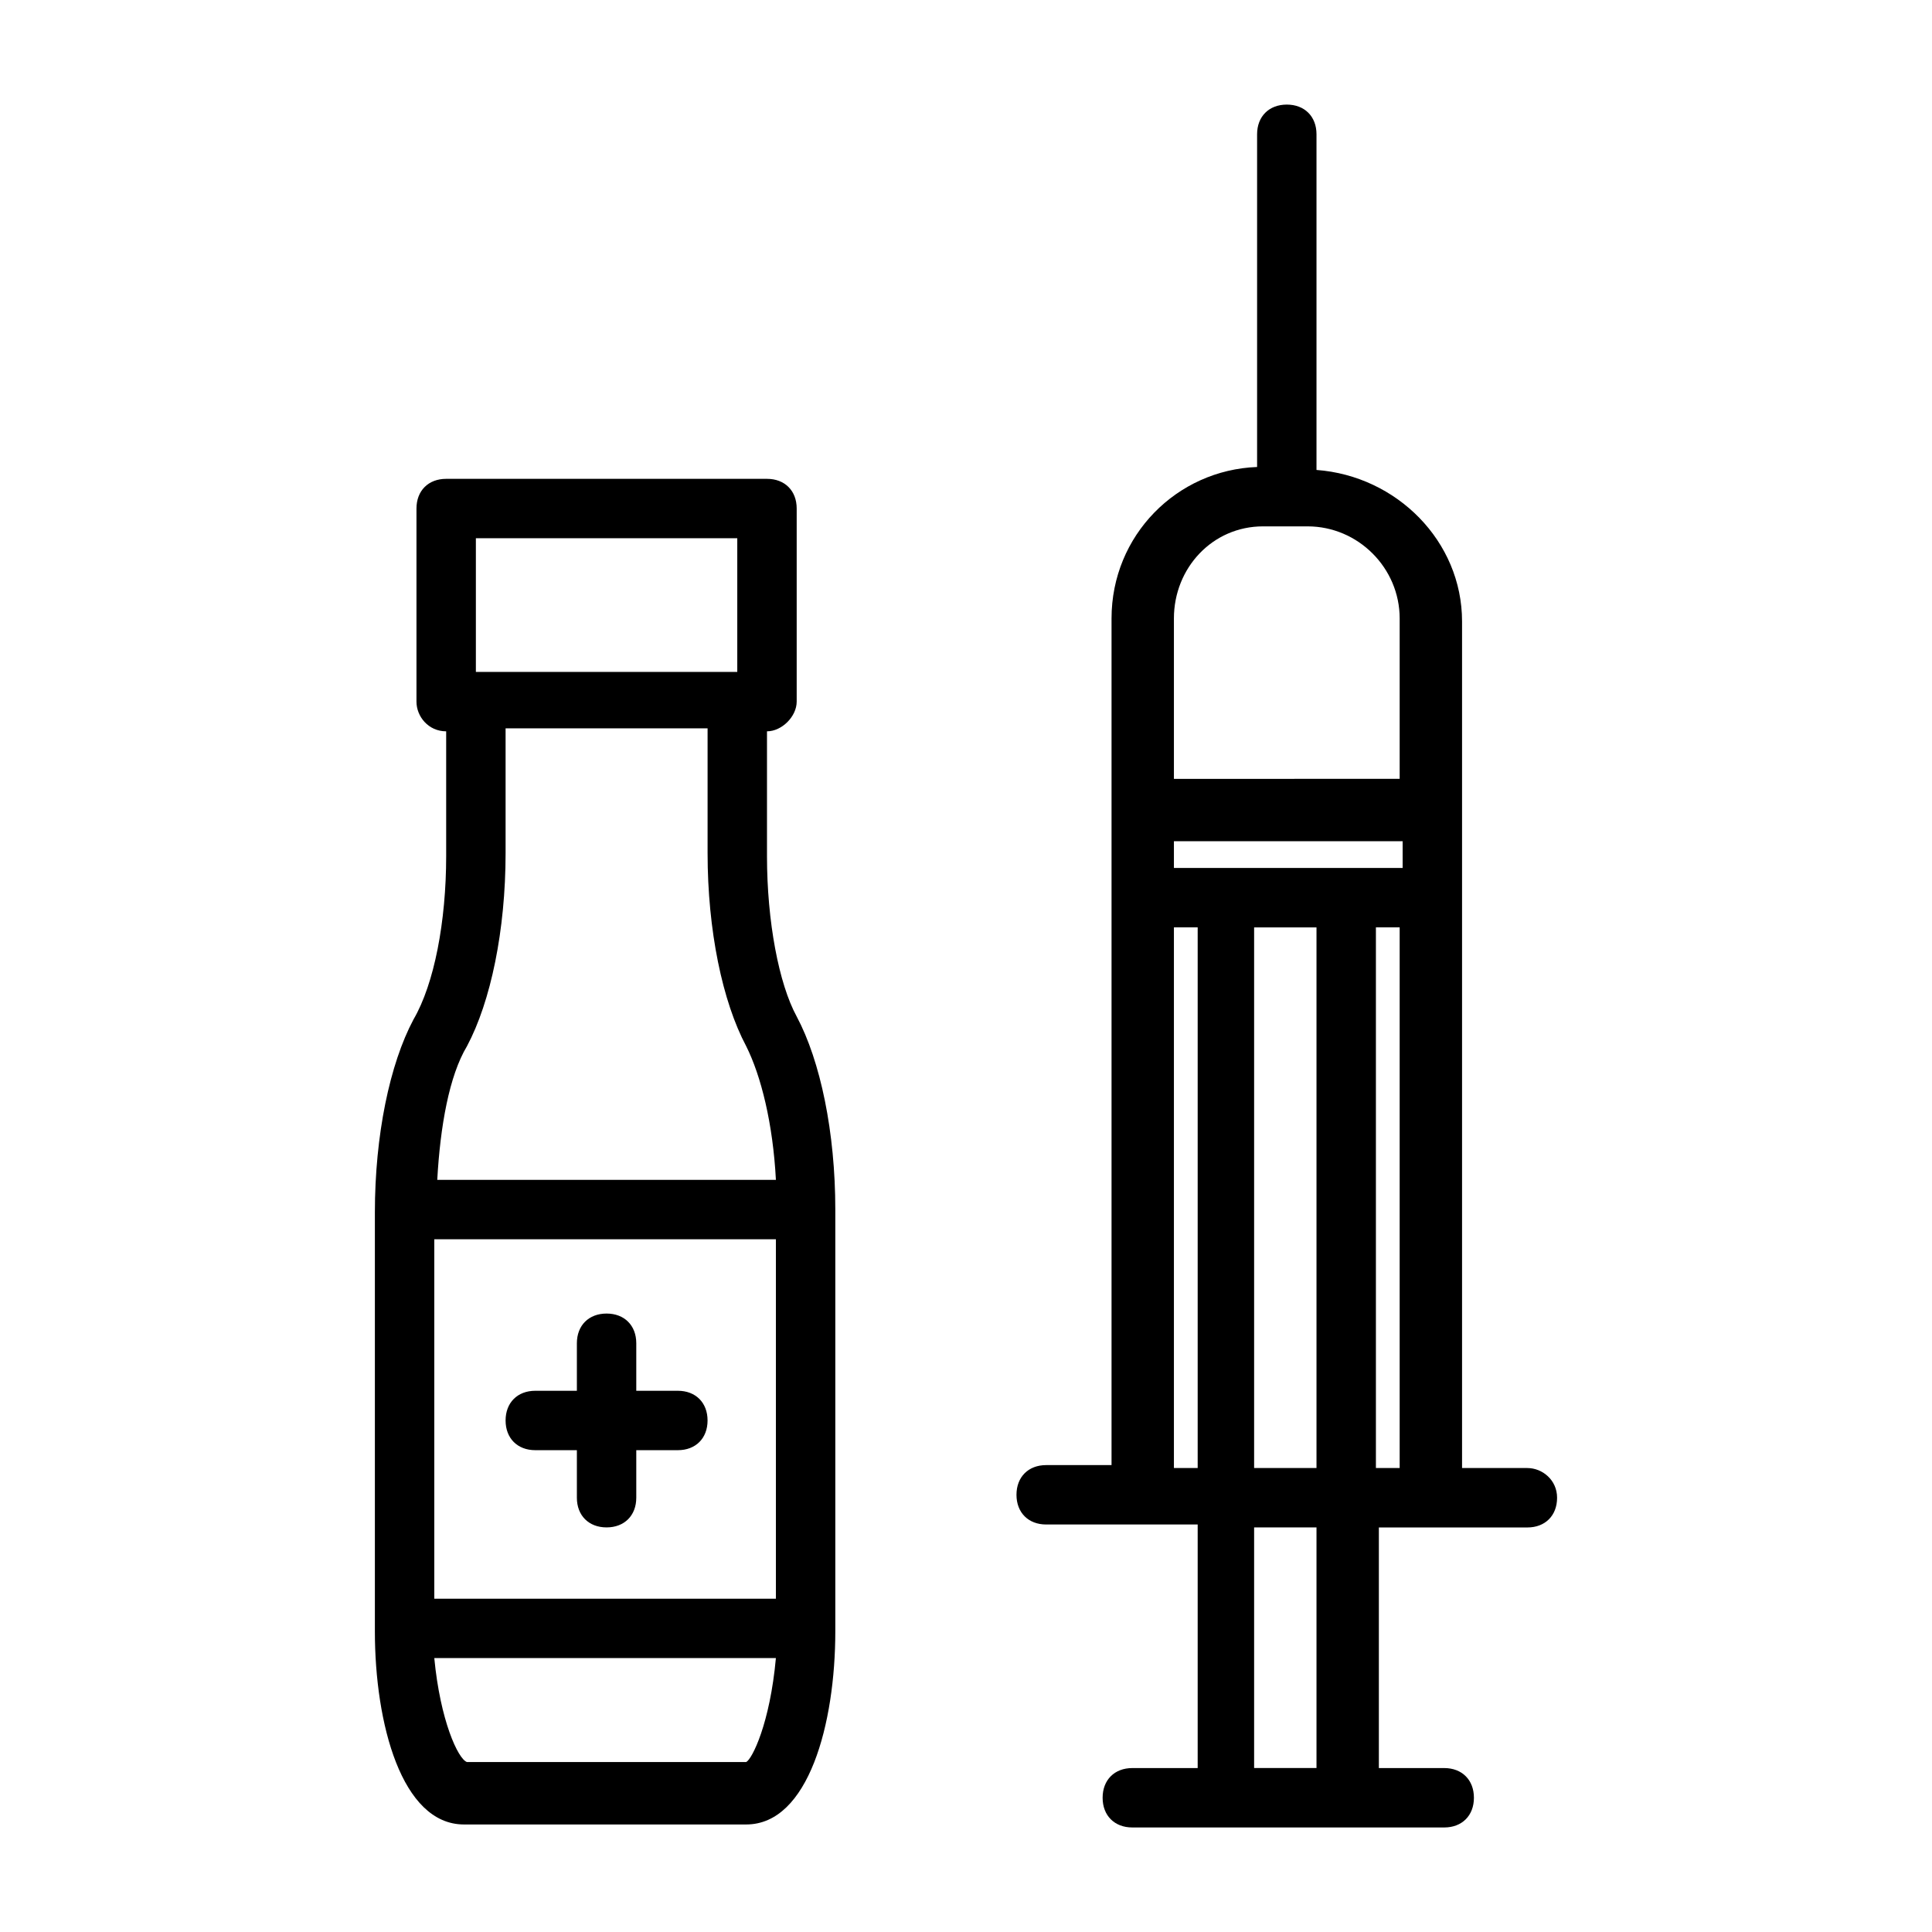
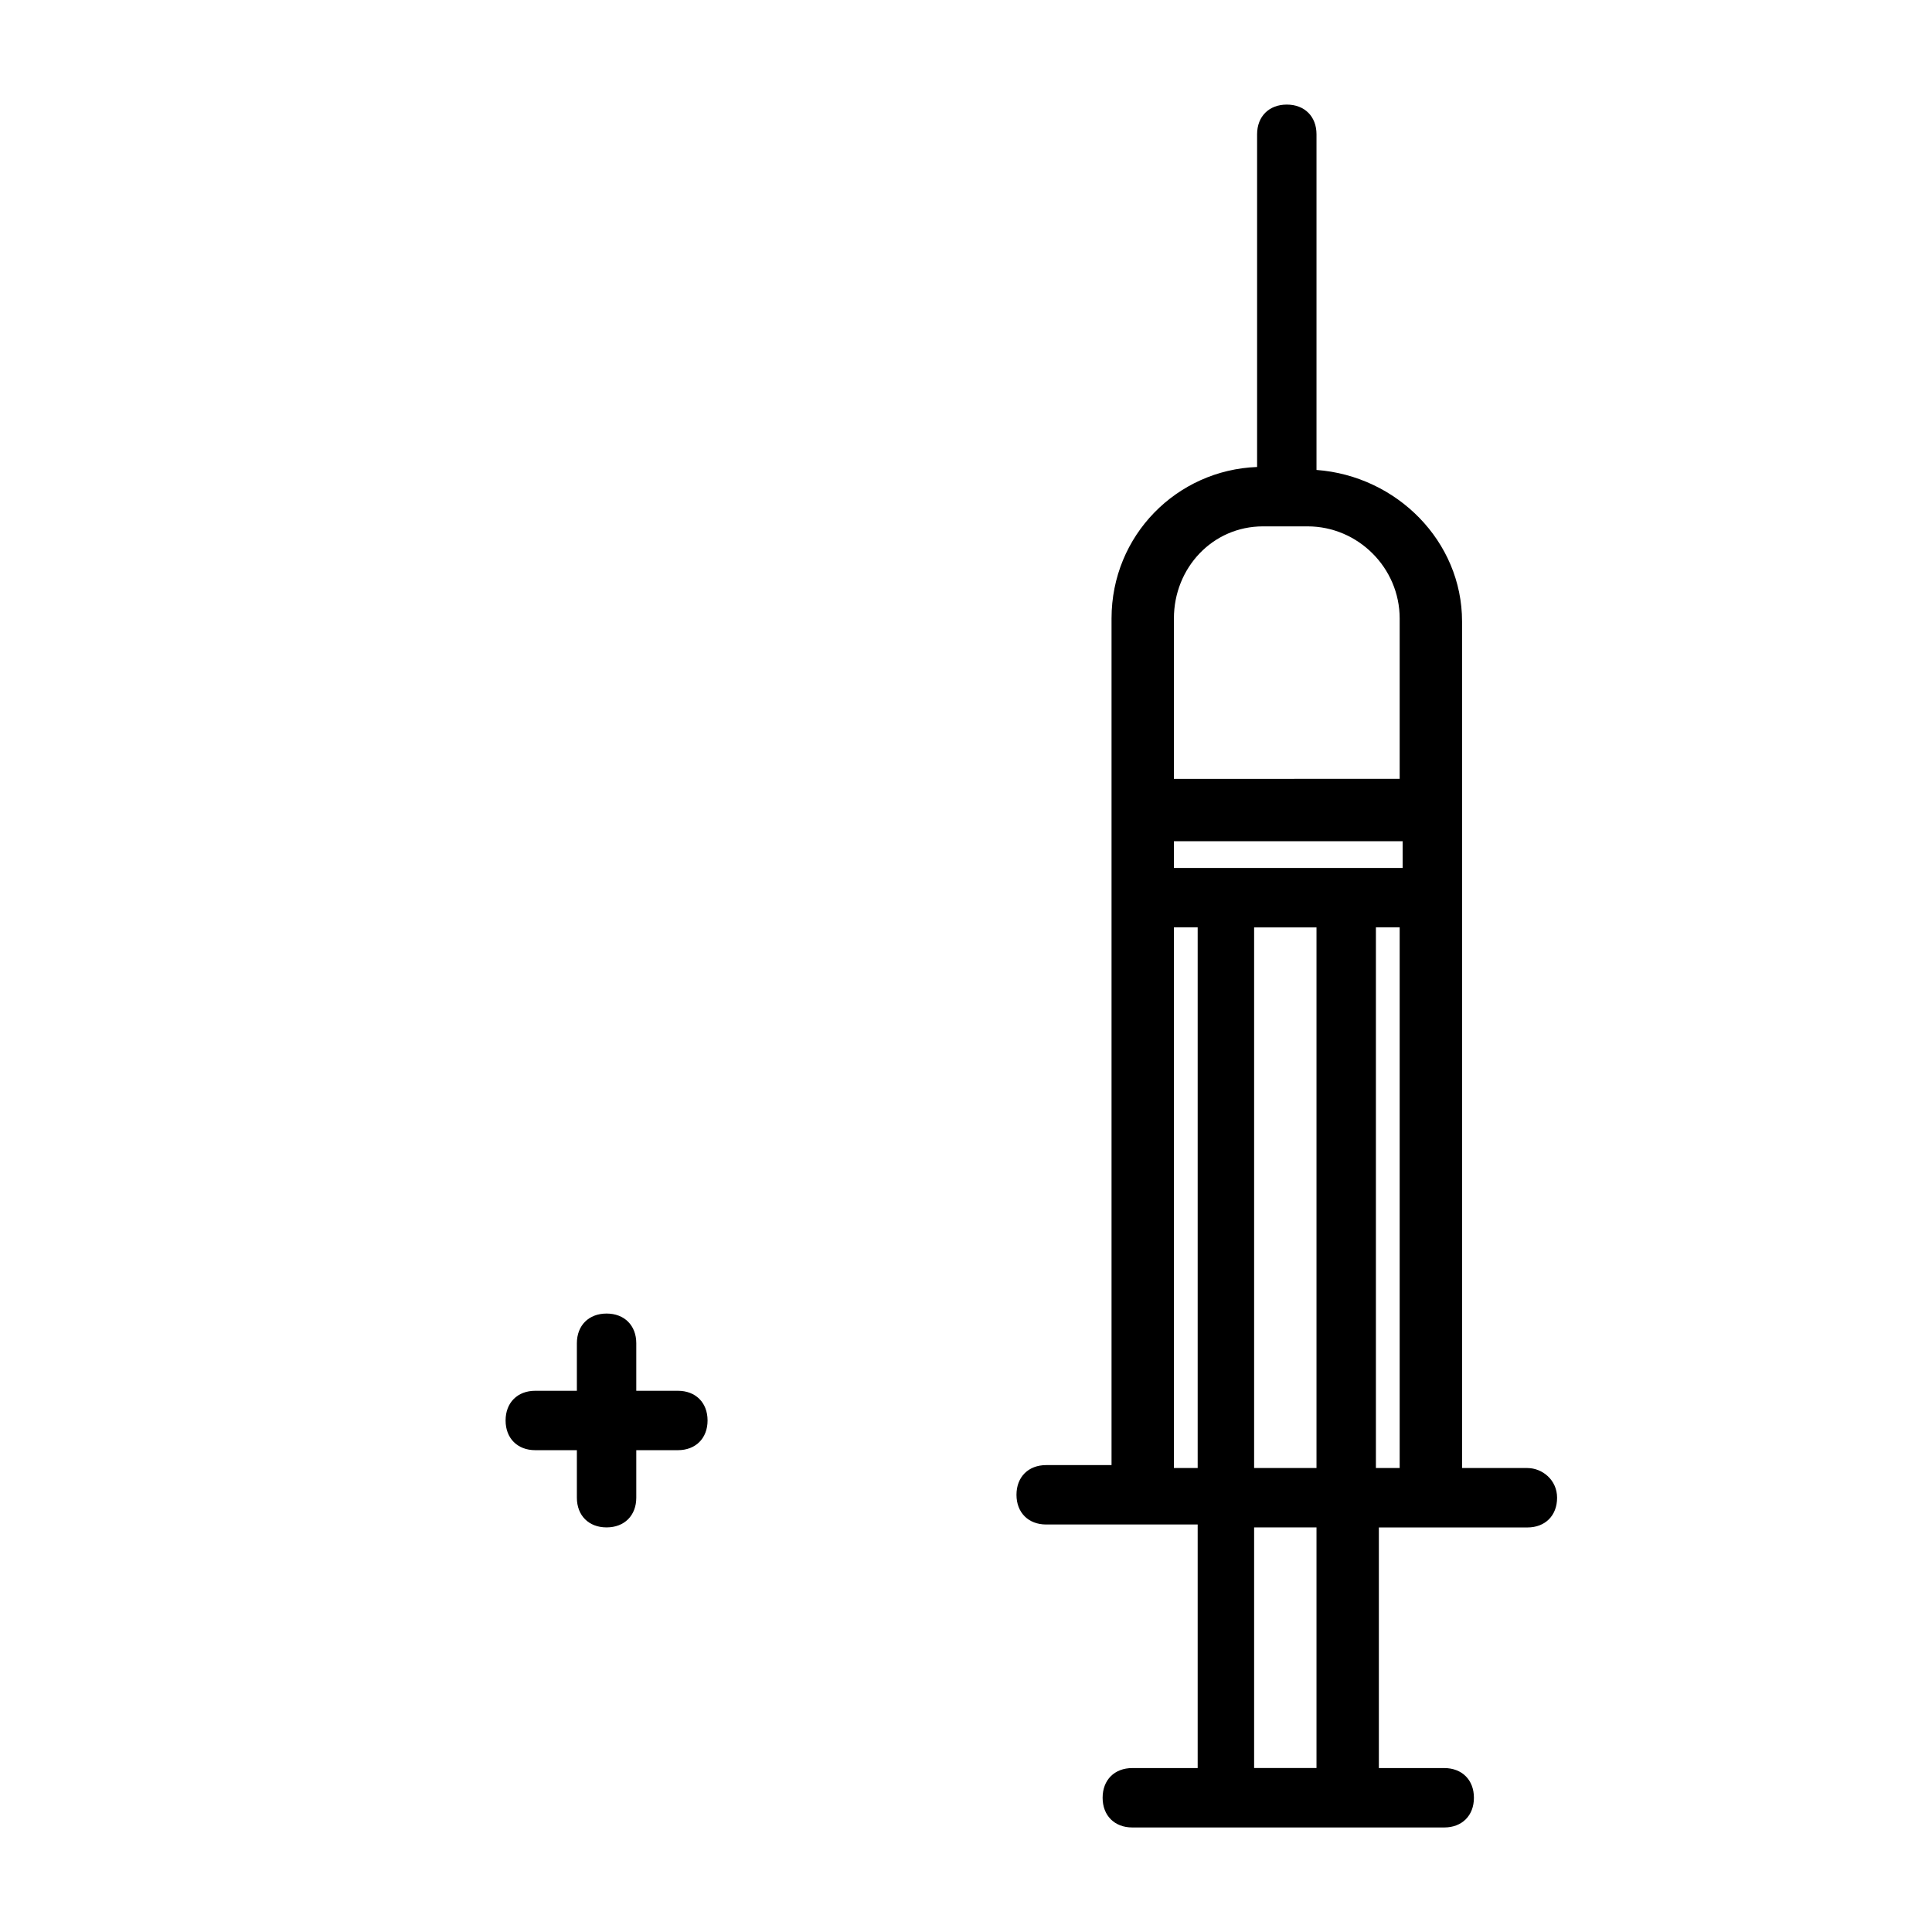
<svg xmlns="http://www.w3.org/2000/svg" fill="#000000" width="800px" height="800px" version="1.1" viewBox="144 144 512 512">
  <g>
-     <path d="m347.26 370.87v-33.062c3.938 0 7.871-3.938 7.871-7.871v-51.168c0-4.723-3.148-7.871-7.871-7.871h-85.02c-4.723 0-7.871 3.148-7.871 7.871v51.168c0 3.938 3.148 7.871 7.871 7.871v33.062c0 17.32-3.148 33.852-8.66 43.297-6.297 11.809-10.234 30.699-10.234 51.168v111c0 24.402 7.086 51.168 23.617 51.168h74.785c16.531 0 23.617-26.766 23.617-51.168v-111.78c0-20.469-3.938-39.359-10.234-51.168-4.723-8.66-7.871-25.191-7.871-42.512zm-88.168 101.55h90.527v95.25h-90.527zm11.02-185.78h69.273v35.426h-69.273zm-2.359 134.61c6.297-11.809 10.234-30.699 10.234-51.168v-33.062h53.531v33.062c0 20.469 3.938 39.359 10.234 51.168 3.938 7.871 7.086 20.469 7.871 35.426l-89.746-0.004c0.789-14.168 3.148-27.551 7.875-35.422zm0 189.71c-2.363-0.789-7.086-11.02-8.66-27.551h90.527c-1.574 17.32-6.297 26.766-7.871 27.551z" />
    <path d="m323.64 512.57h-11.02v-12.594c0-4.723-3.148-7.871-7.871-7.871s-7.871 3.148-7.871 7.871v12.594h-11.02c-4.723 0-7.871 3.148-7.871 7.871s3.148 7.871 7.871 7.871h11.02v12.594c0 4.723 3.148 7.871 7.871 7.871s7.871-3.148 7.871-7.871v-12.594h11.02c4.723 0 7.871-3.148 7.871-7.871s-3.148-7.871-7.871-7.871z" />
    <path d="m548.78 533.04h-17.32v-224.35c0-21.254-17.32-38.574-38.574-40.148v-88.953c0-4.723-3.148-7.871-7.871-7.871s-7.871 3.148-7.871 7.871v88.168c-21.254 0.789-38.574 18.105-38.574 40.148v224.36h-17.32c-4.723 0-7.871 3.148-7.871 7.871s3.148 7.871 7.871 7.871l25.98-0.004h14.168v64.551h-17.32c-4.723 0-7.871 3.148-7.871 7.871 0 4.723 3.148 7.871 7.871 7.871h82.656c4.723 0 7.871-3.148 7.871-7.871 0-4.723-3.148-7.871-7.871-7.871h-17.32v-63.762h39.359c4.723 0 7.871-3.148 7.871-7.871 0.008-4.727-3.93-7.875-7.863-7.875zm-55.895 0h-16.531v-143.27h16.531zm7.875-159.02h-45.66v-7.086h60.613v7.086zm-22.043-90.527h11.809c13.383 0 24.402 11.02 24.402 24.402v42.508l-59.828 0.004v-42.508c0-13.387 10.234-24.406 23.617-24.406zm-23.617 249.54v-143.27h6.297v143.27zm37.785 79.508h-16.531v-63.762h16.531zm15.746-79.508v-143.27h6.297v143.27z" />
  </g>
</svg>